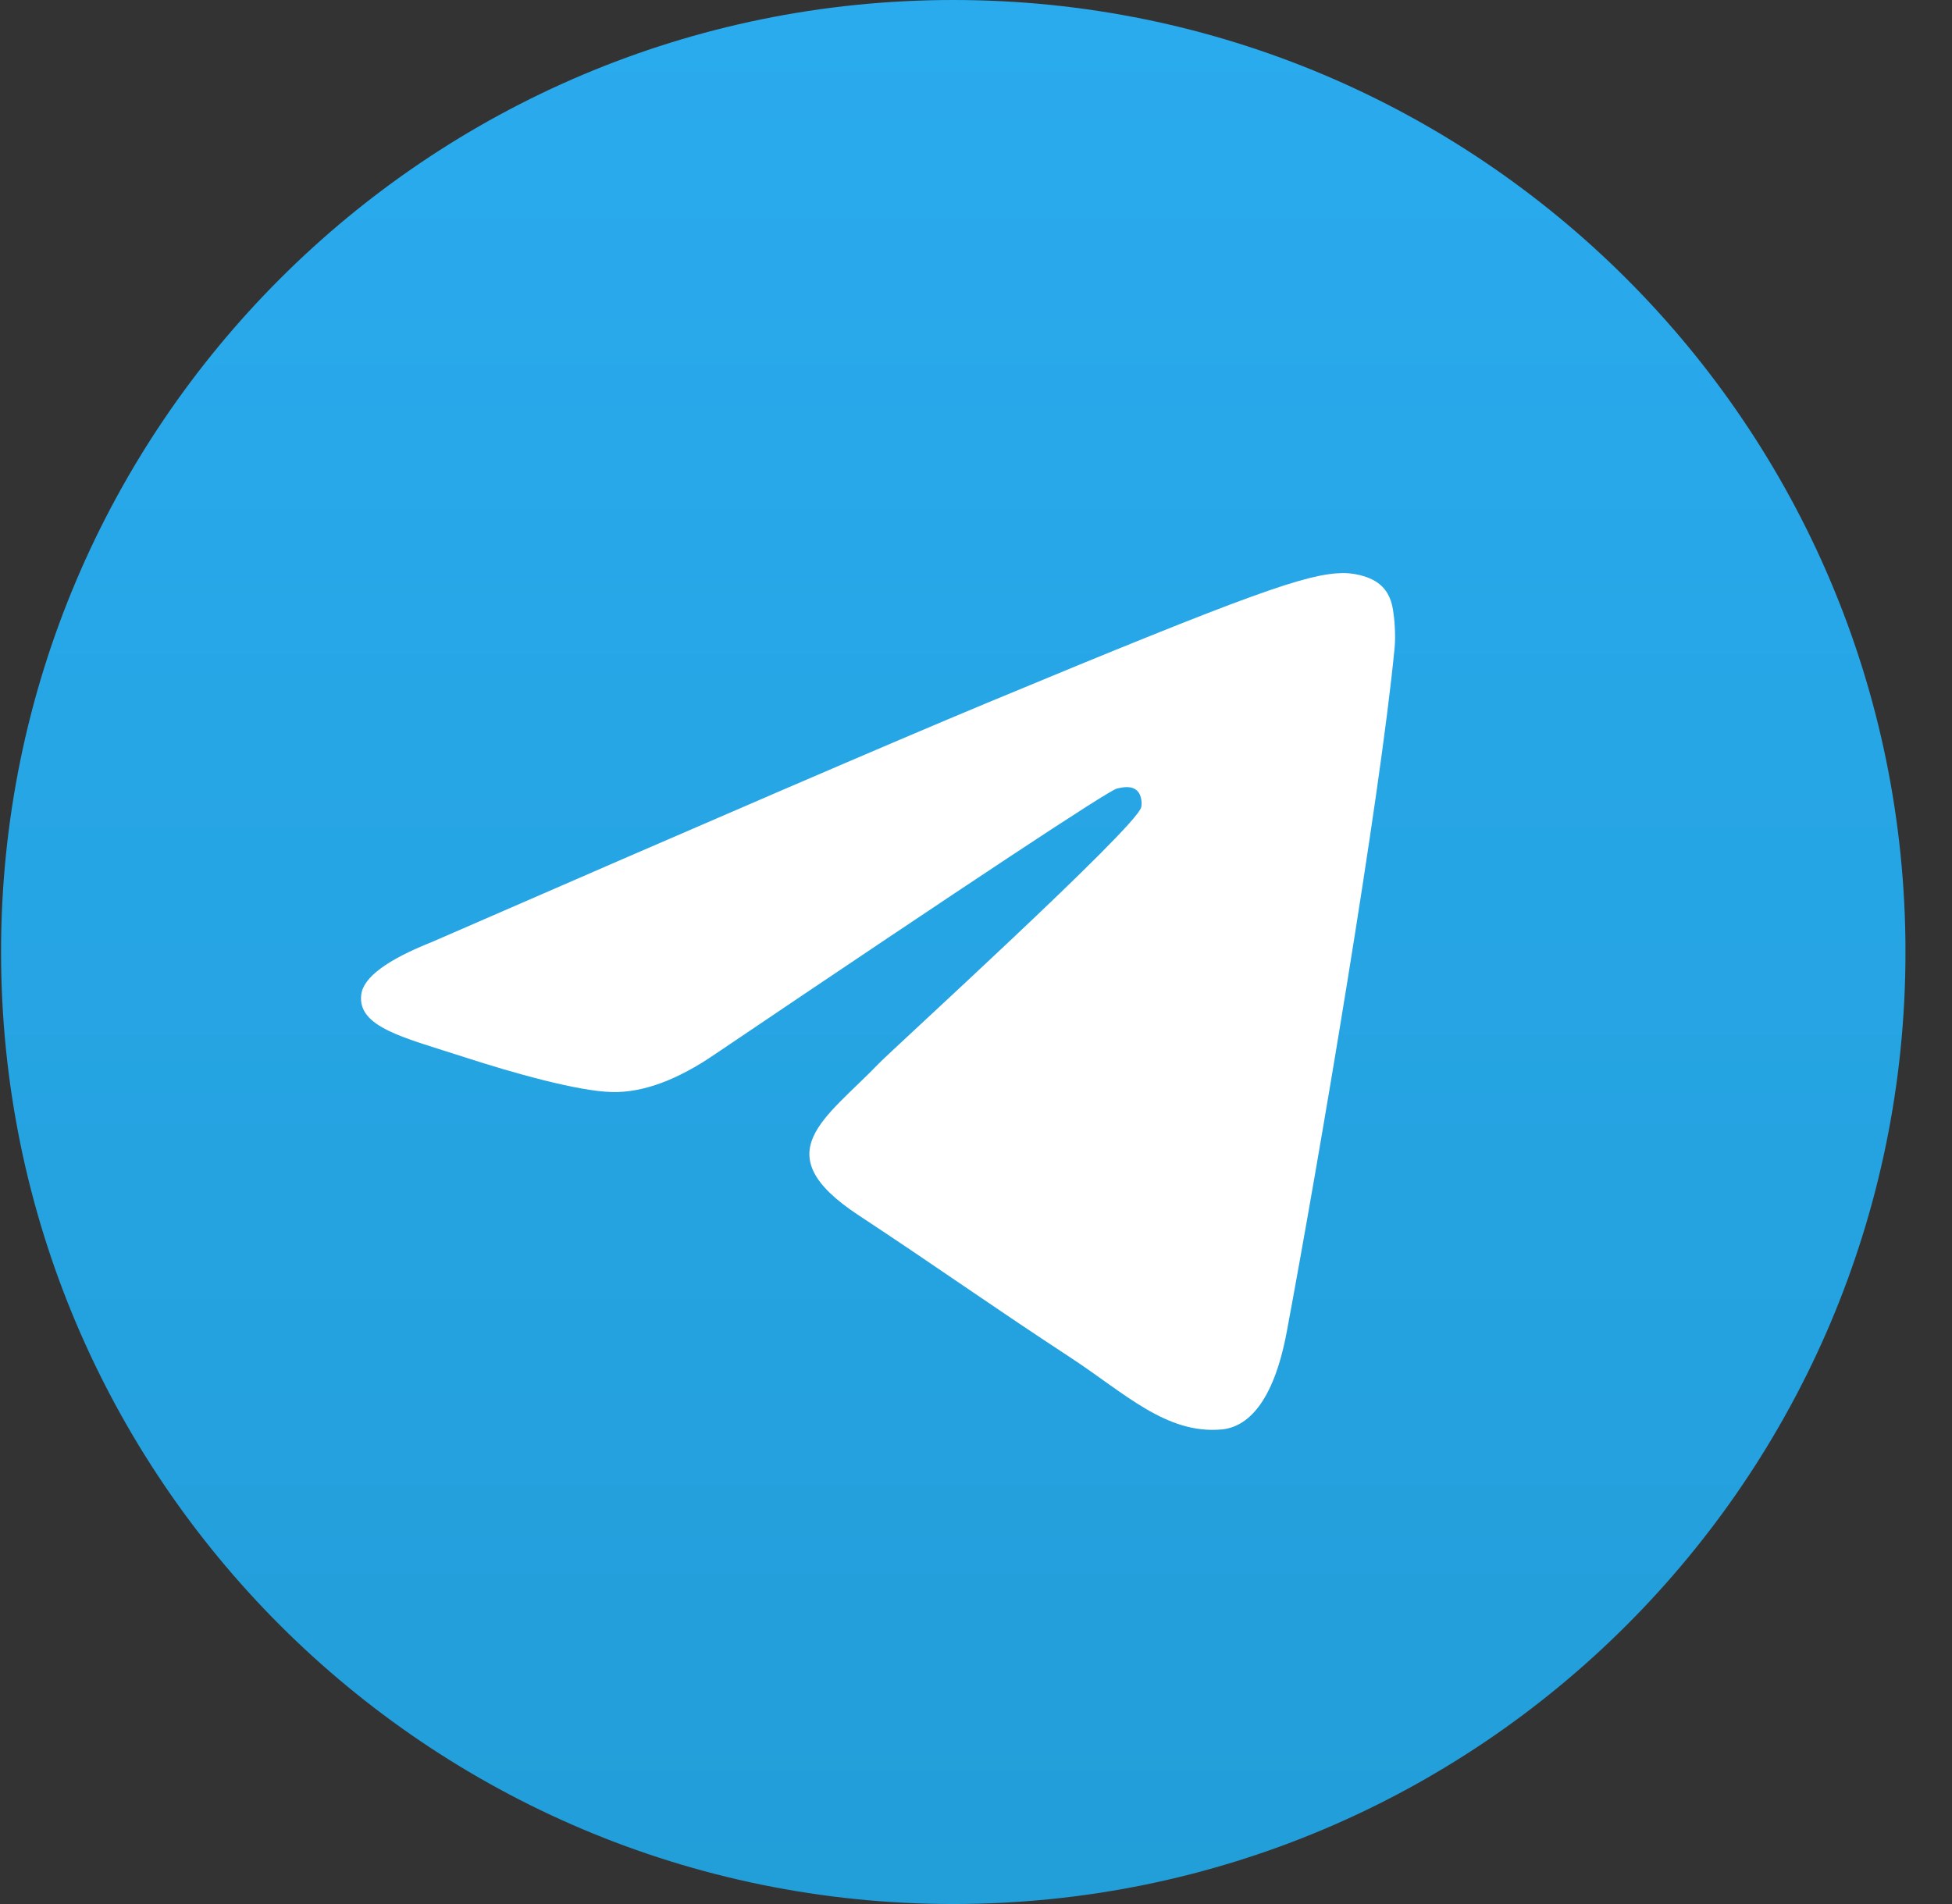
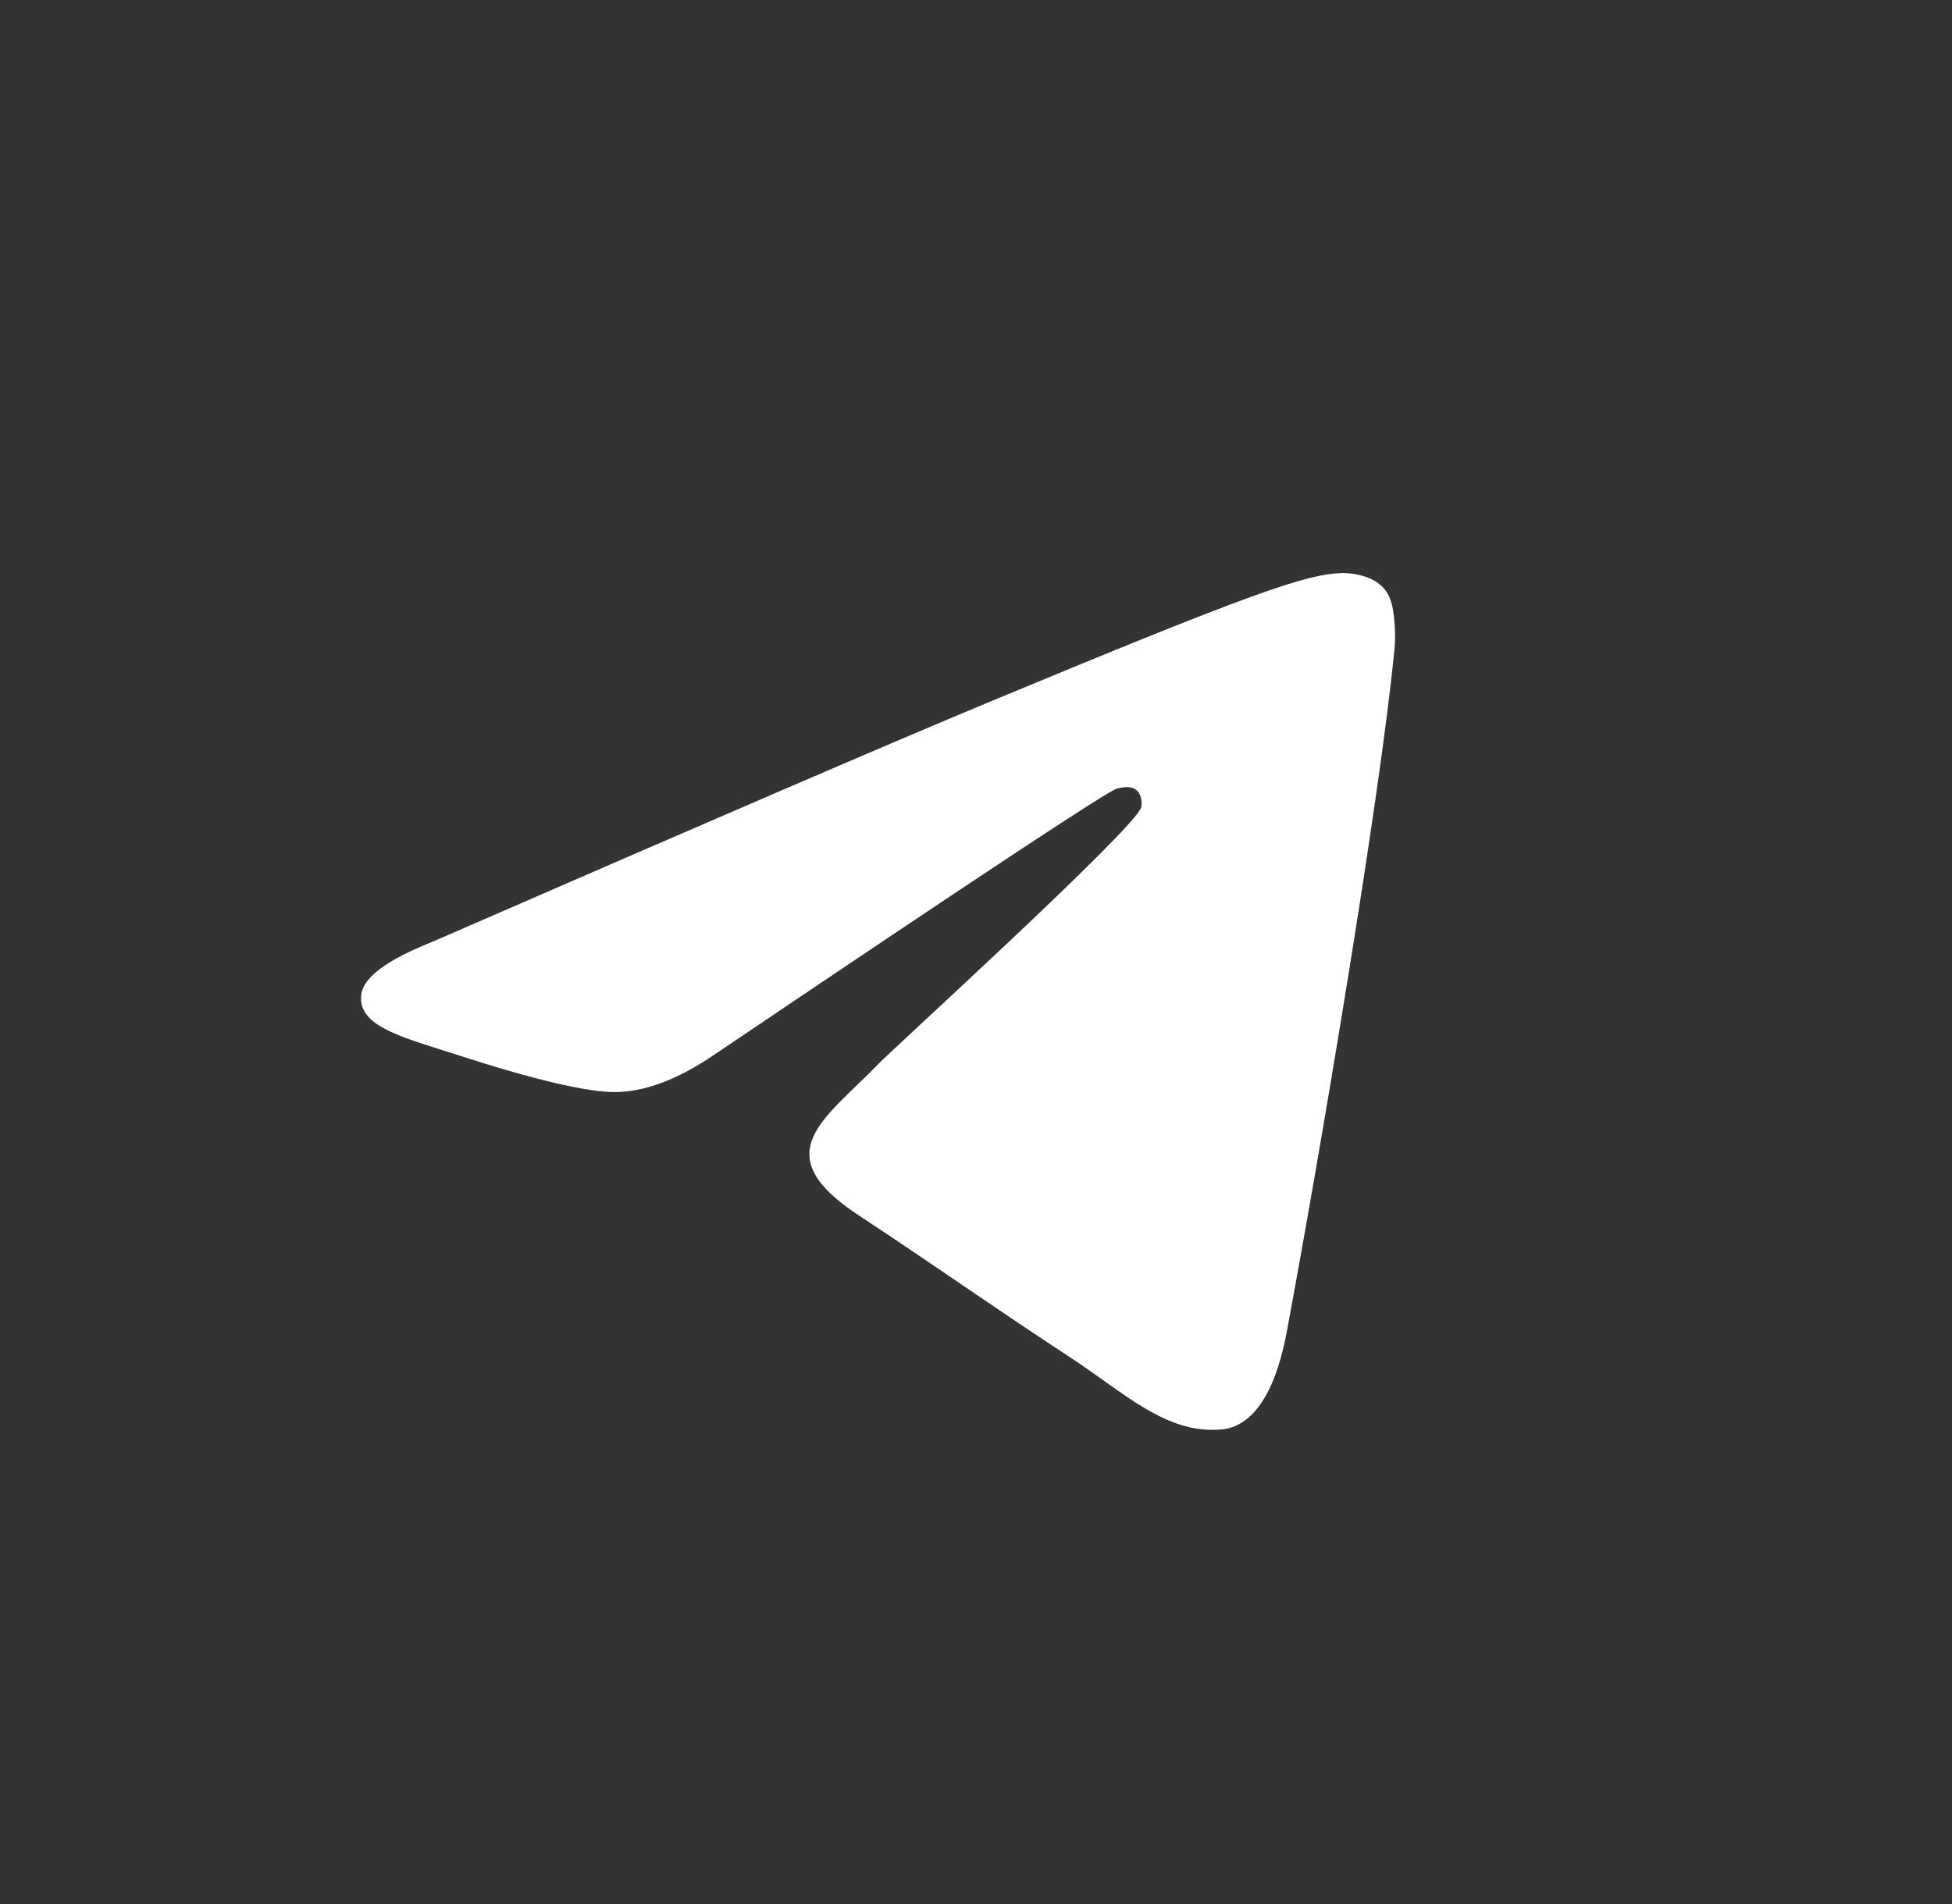
<svg xmlns="http://www.w3.org/2000/svg" width="41" height="40" viewBox="0 0 41 40" fill="none">
  <rect x="0" y="0" width="41" height="40" fill="#333333" stroke="none" />
  <g clip-path="url(#clip0_10349_35921)">
-     <path d="M20.023 40C31.068 40 40.023 31.046 40.023 20C40.023 8.954 31.068 0 20.023 0C8.977 0 0.022 8.954 0.022 20C0.022 31.046 8.977 40 20.023 40Z" fill="url(#paint0_linear_10349_35921)" />
    <path fill-rule="evenodd" clip-rule="evenodd" d="M9.076 19.788C14.906 17.248 18.794 15.573 20.739 14.764C26.293 12.454 27.448 12.053 28.2 12.039C28.365 12.036 28.735 12.077 28.975 12.272C29.177 12.436 29.233 12.658 29.259 12.813C29.286 12.969 29.319 13.324 29.293 13.601C28.992 16.763 27.689 24.438 27.027 27.98C26.747 29.478 26.195 29.981 25.66 30.03C24.499 30.137 23.617 29.263 22.492 28.525C20.732 27.371 19.737 26.653 18.029 25.527C16.054 24.226 17.334 23.511 18.459 22.342C18.754 22.036 23.871 17.381 23.97 16.959C23.983 16.906 23.994 16.709 23.877 16.605C23.76 16.502 23.588 16.537 23.463 16.565C23.287 16.605 20.474 18.464 15.027 22.141C14.229 22.689 13.506 22.956 12.858 22.942C12.144 22.927 10.77 22.539 9.749 22.207C8.497 21.8 7.501 21.584 7.588 20.893C7.633 20.533 8.129 20.164 9.076 19.788Z" fill="white" />
  </g>
  <defs>
    <linearGradient id="paint0_linear_10349_35921" x1="20.023" y1="0" x2="20.023" y2="39.703" gradientUnits="userSpaceOnUse">
      <stop stop-color="#2AABEE" />
      <stop offset="1" stop-color="#229ED9" />
    </linearGradient>
    <clipPath id="clip0_10349_35921">
      <rect width="40" height="40" fill="white" transform="translate(0.022)" />
    </clipPath>
  </defs>
</svg>